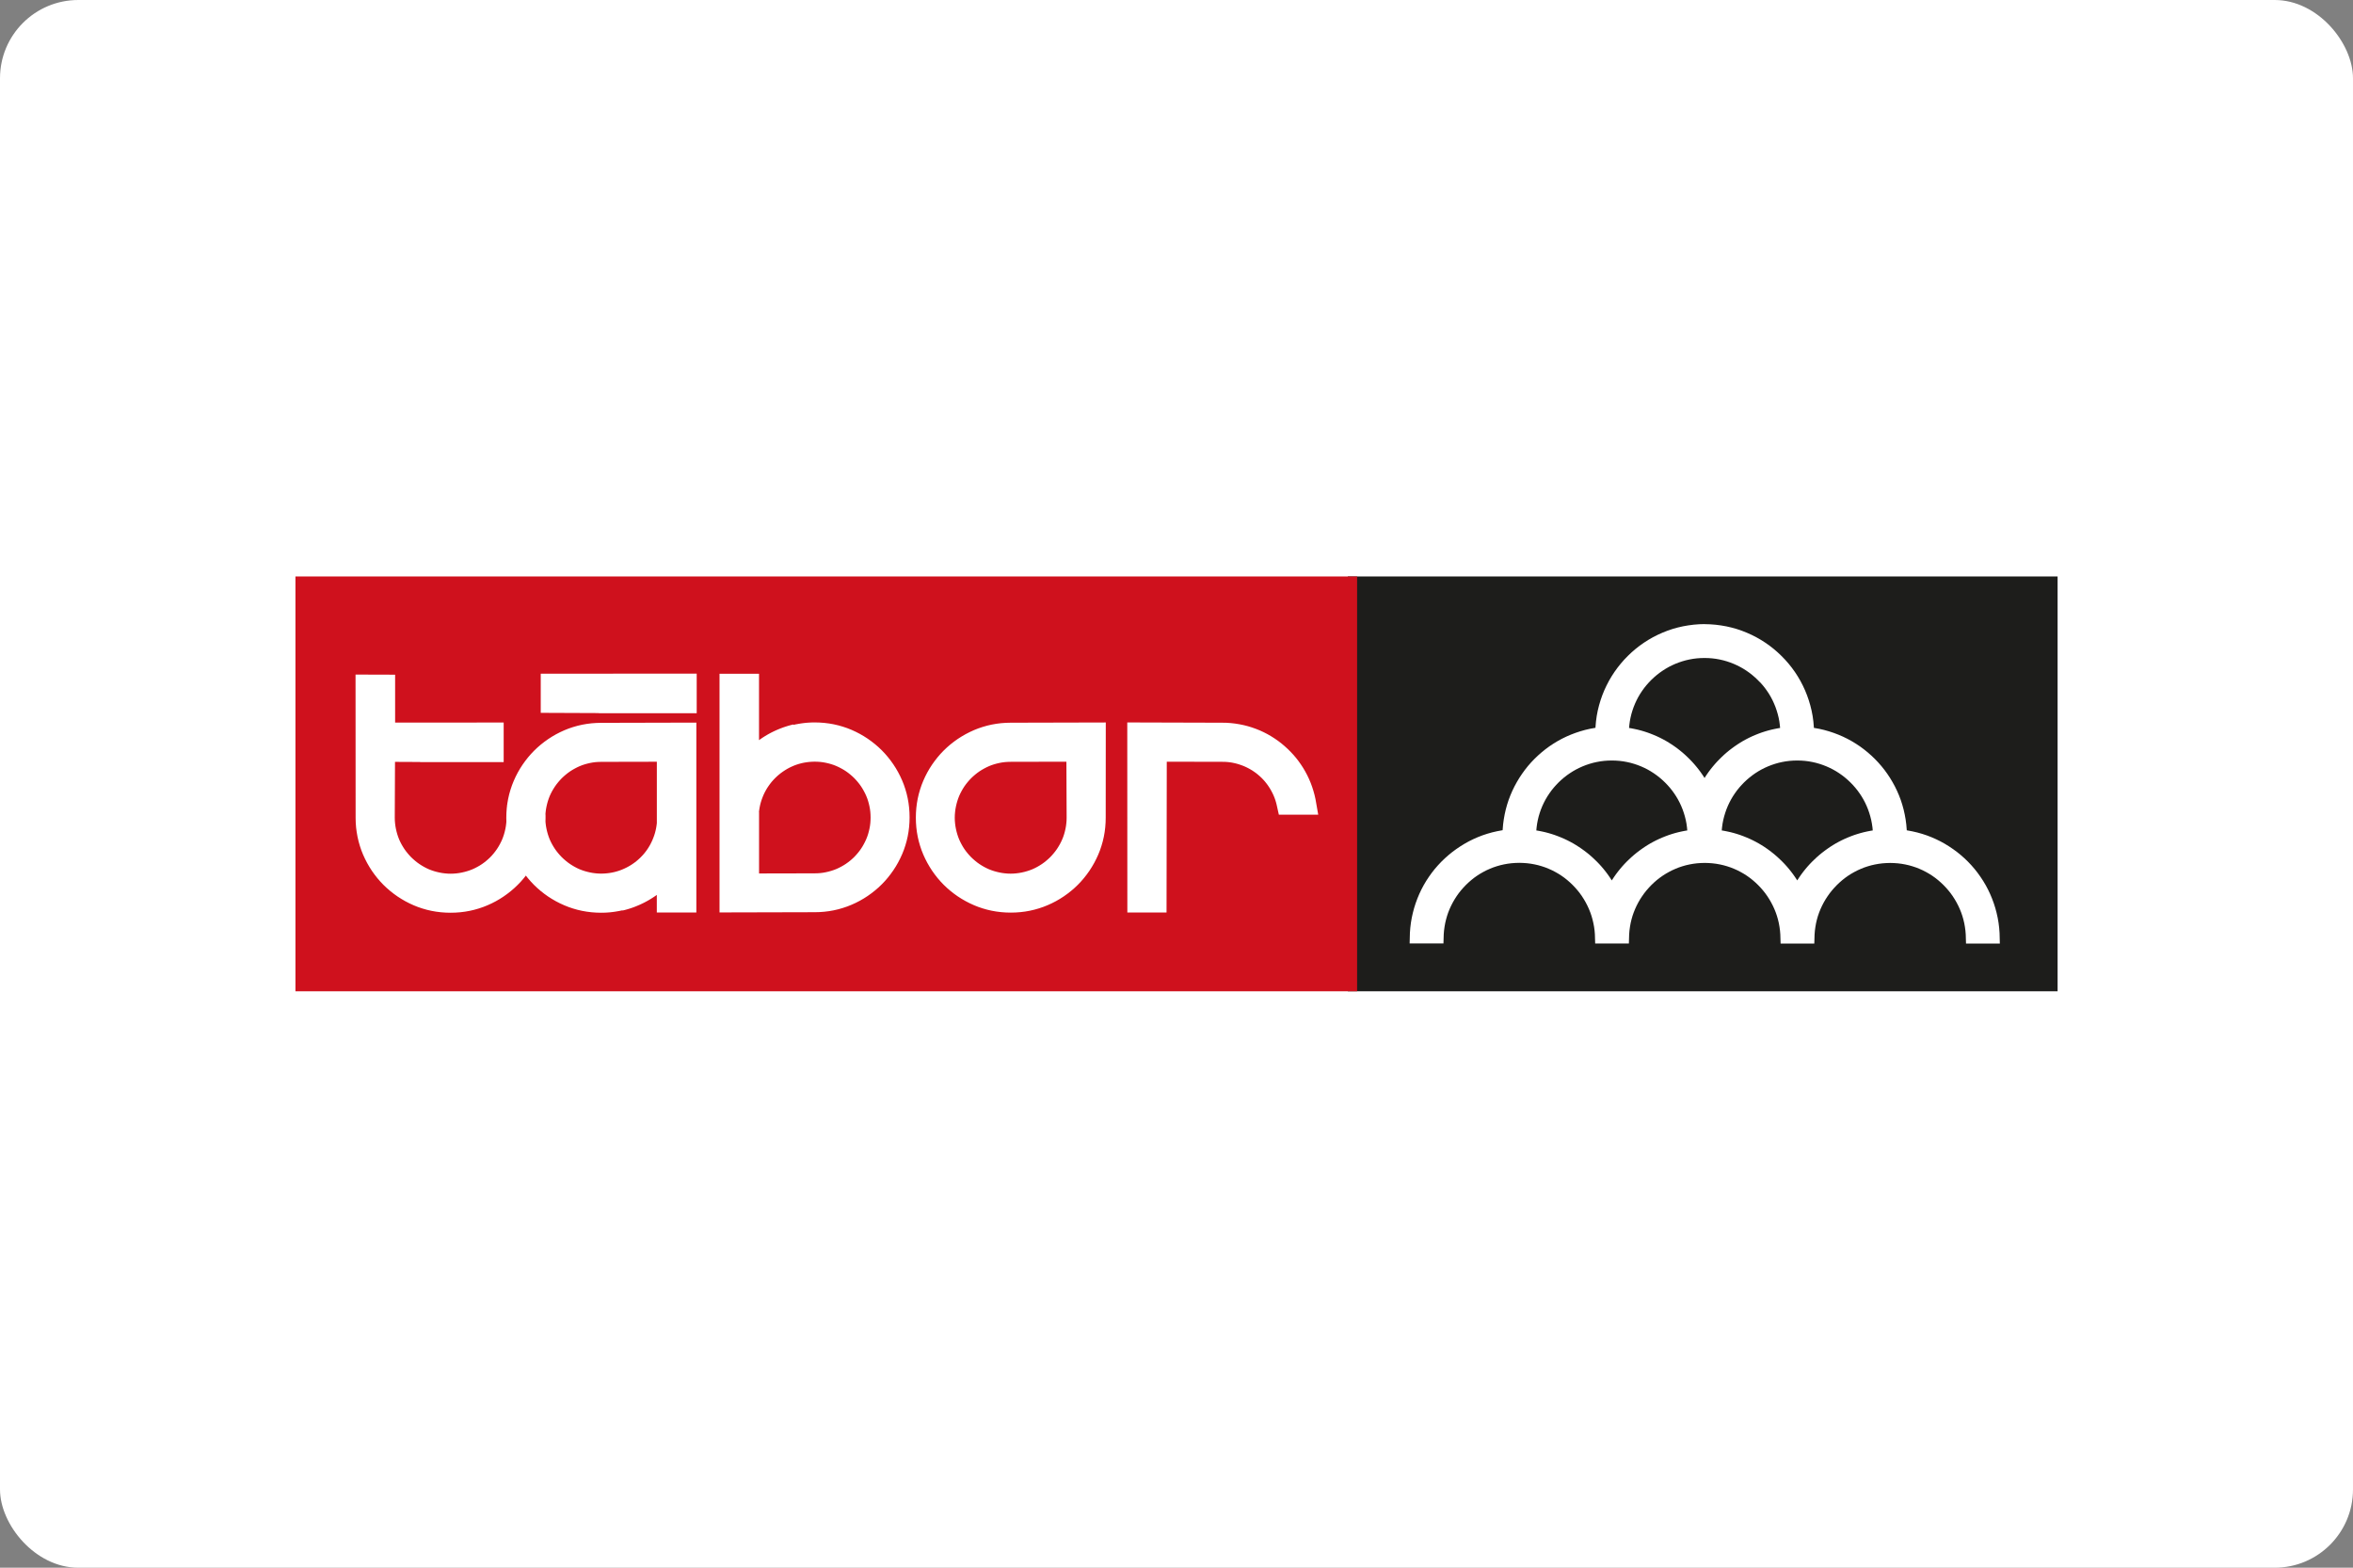
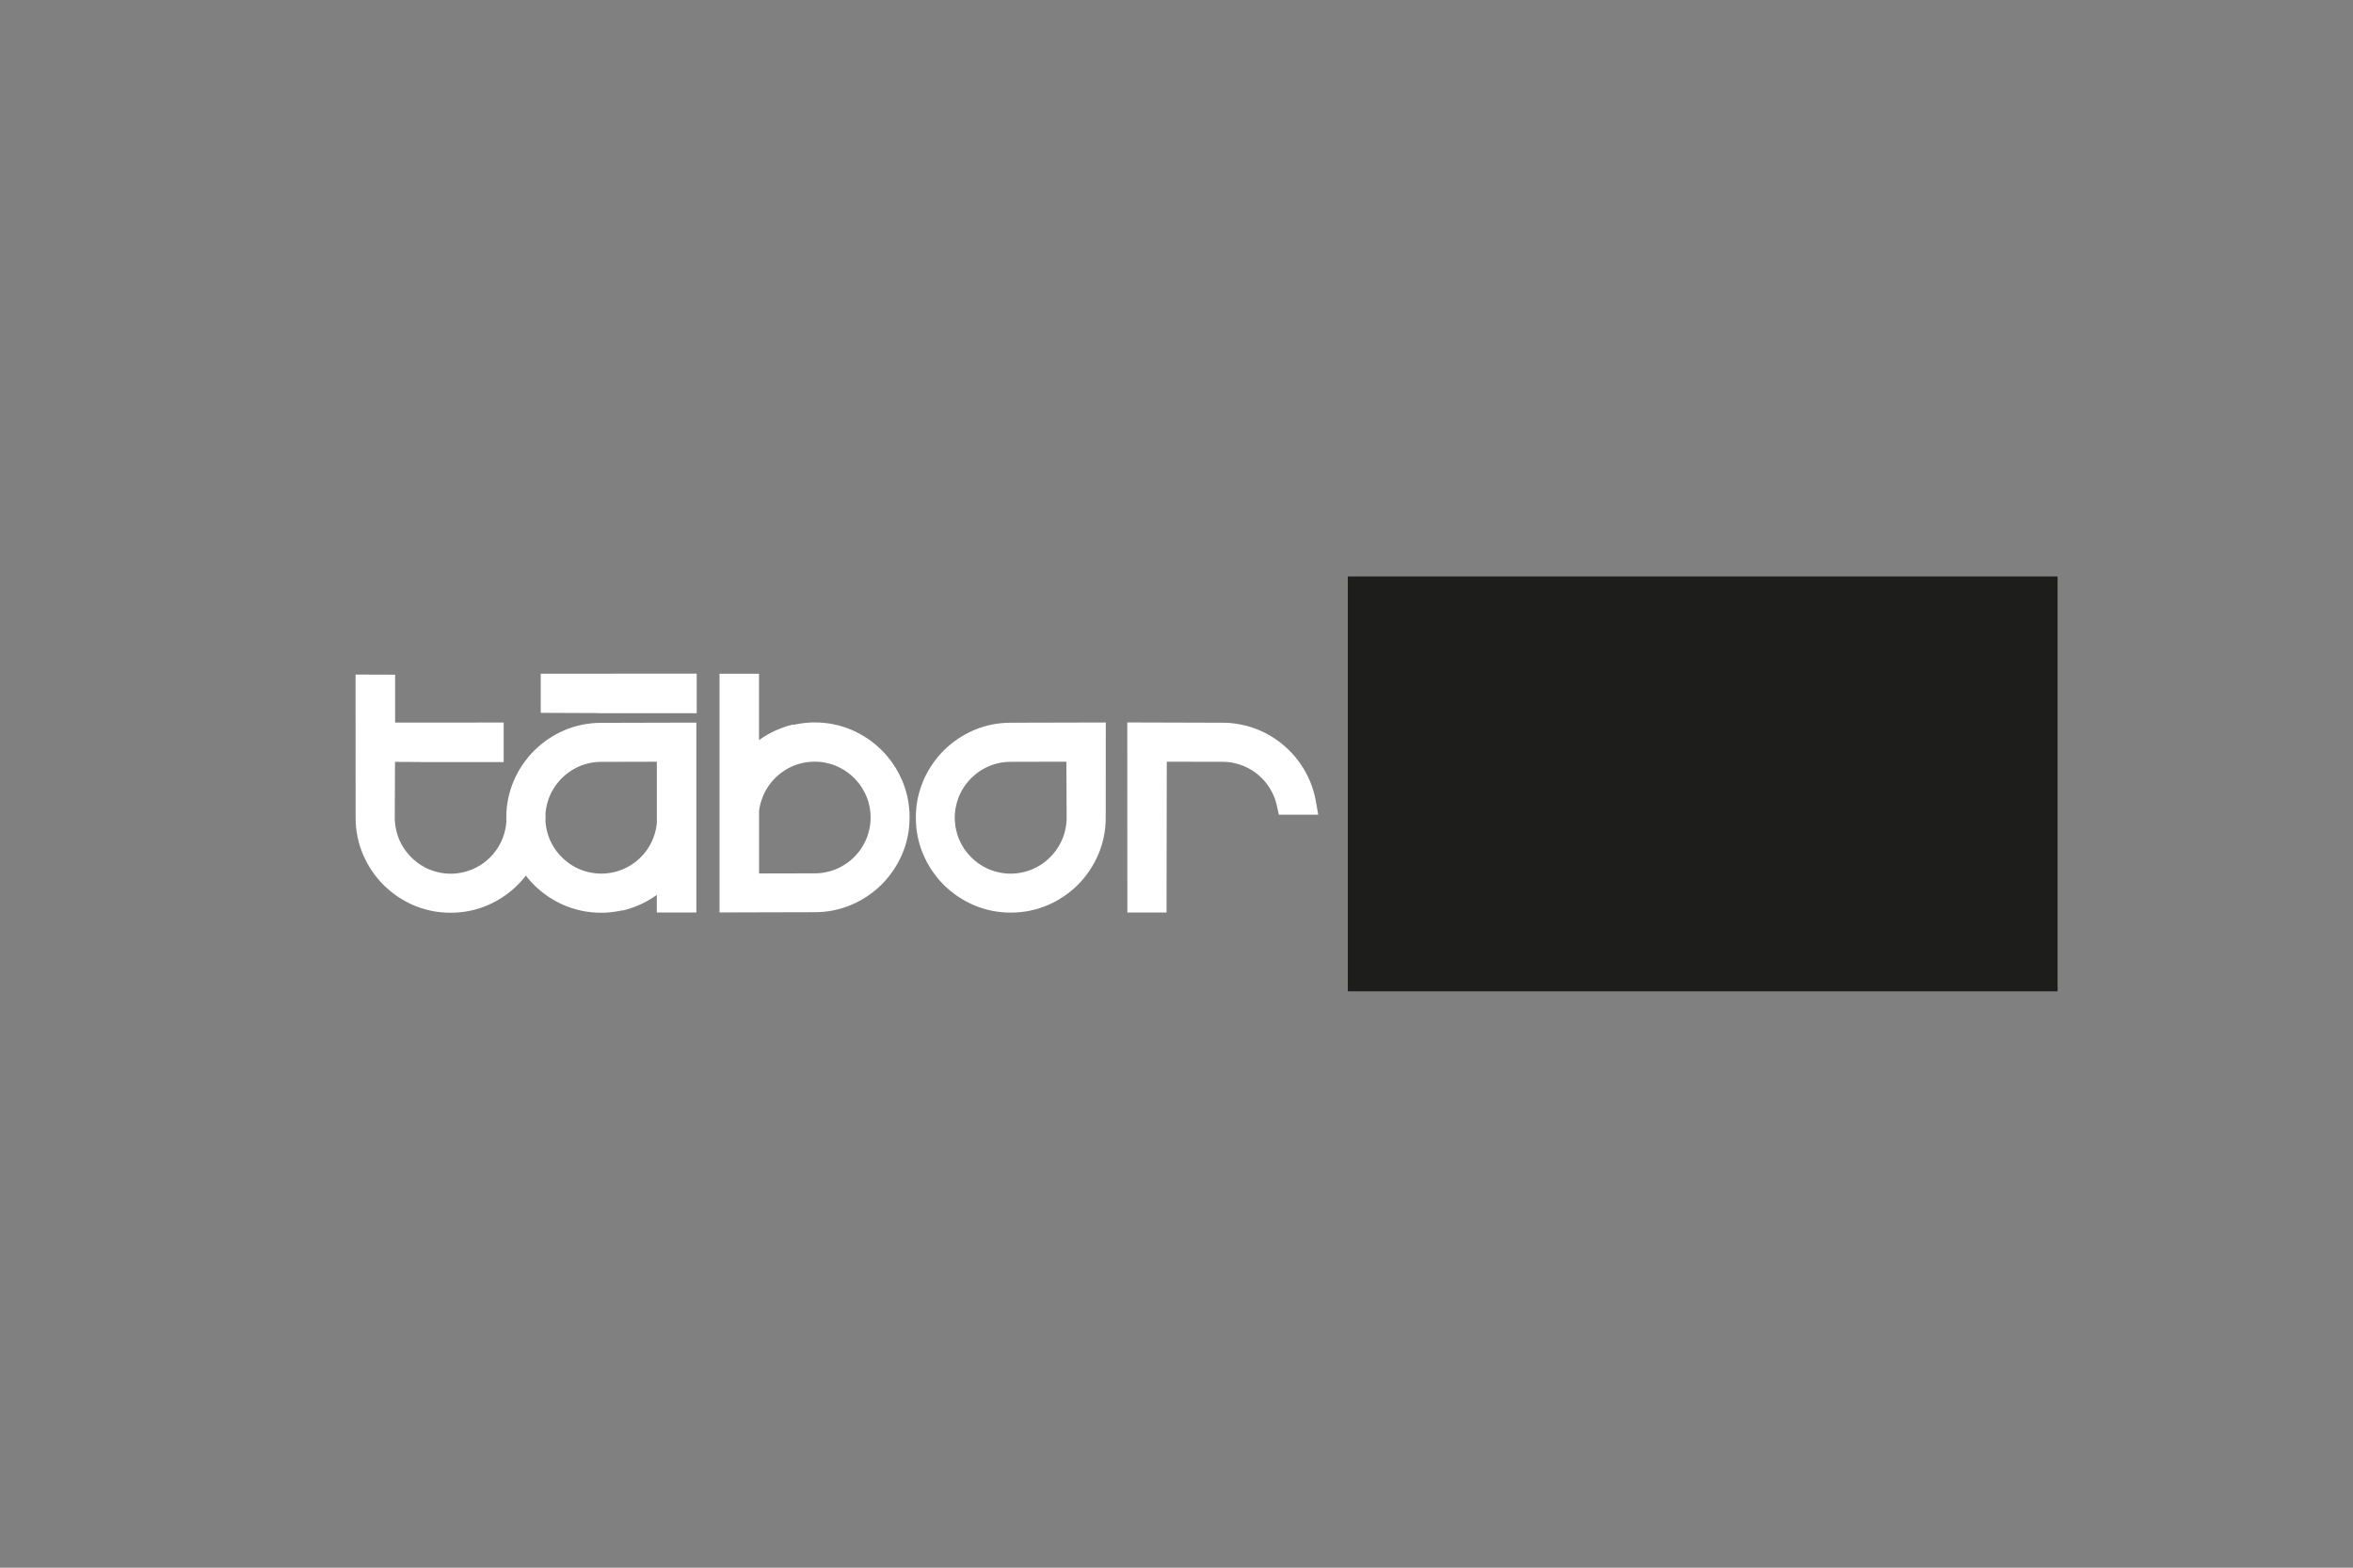
<svg xmlns="http://www.w3.org/2000/svg" viewBox="0 0 60.107 40.048">
  <rect x="0" y="0" width="60.107" height="40.048" fill="#808080" stroke="none" />
  <defs>
    <style>
      .cls-1, .cls-2 {
        fill: #fff;
      }

      .cls-3 {
        fill: #cf111d;
      }

      .cls-4 {
        fill: #1d1d1b;
      }

      .cls-2 {
        fill-rule: evenodd;
      }
    </style>
  </defs>
  <g id="pozadi">
    <g id="pozadi-2" data-name="pozadi">
-       <rect class="cls-1" y="0" width="60.107" height="40.048" rx="2" ry="2" />
-     </g>
+       </g>
  </g>
  <g id="Vrstva_2" data-name="Vrstva 2">
    <g>
      <rect class="cls-4" x="34.43" y="14.726" width="18.131" height="10.597" />
-       <rect class="cls-3" x="7.547" y="14.726" width="27.12" height="10.597" />
      <path class="cls-2" d="m13.934,20.989l.002-.095v-.027s-0-.012-0-.012l-0-.011v-.012s-.001-.012-.001-.012l-0-.012-.001-.017.004-.046.009-.071.013-.07.016-.069.019-.068.022-.066.025-.065.029-.063.032-.062.035-.06.037-.058.04-.056.043-.054.045-.052.047-.05.05-.047.052-.045.054-.043.056-.04.058-.037.06-.034.061-.032.063-.029.065-.026.066-.022.068-.019.069-.016.07-.013.071-.009.072-.005.077-.002,1.417-.003v1.567l-.007.059-.011.067-.014.066-.017.065-.02.063-.023.062-.025.061-.028.059-.03.058-.033.056-.035.054-.038.053-.04.051-.043.049-.045.047-.047.045-.049.043-.051.041-.053.038-.054.036-.056.033-.058.031-.059.028-.06.026-.062.023-.063.02-.064.017-.065.014-.066.011-.068.008-.068.005-.069.002-.073-.002-.072-.006-.071-.009-.07-.013-.069-.016-.068-.019-.066-.022-.065-.025-.063-.029-.061-.032-.06-.035-.058-.037-.056-.04-.054-.043-.052-.045-.05-.047-.047-.05-.045-.052-.043-.054-.04-.056-.037-.058-.035-.06-.032-.062-.029-.063-.025-.065-.022-.066-.019-.068-.016-.069-.013-.07-.009-.071-.004-.047m1.967,2.268l-.066.014-.067.012-.067.011-.068.009-.068.007-.069.005-.069.003-.071.001-.123-.003-.123-.009-.121-.015-.12-.021-.117-.027-.115-.033-.113-.038-.11-.044-.108-.049-.105-.054-.102-.059-.099-.063-.095-.068-.092-.072-.088-.076-.084-.08-.08-.084-.076-.088-.052-.066-.052.066-.076.088-.081.084-.084.08-.088.076-.092.072-.095.068-.098.063-.102.059-.105.054-.108.049-.11.044-.113.038-.115.033-.117.027-.119.021-.121.015-.123.009-.125.003-.124-.003-.123-.009-.121-.015-.119-.021-.117-.027-.115-.033-.113-.038-.11-.044-.107-.049-.105-.054-.101-.059-.099-.063-.095-.068-.092-.072-.088-.076-.084-.08-.08-.084-.076-.088-.072-.092-.068-.095-.063-.099-.059-.102-.054-.105-.049-.107-.044-.11-.038-.113-.033-.115-.027-.117-.021-.119-.016-.121-.009-.123-.003-.121-.002-3.662,1.011.003v1.224l2.773-.002v1.011h-2.135v-.003l-.641-.003-.006,1.425.002.076.006.072.009.071.013.07.016.069.019.068.022.066.025.065.029.063.032.062.035.06.037.058.04.056.043.054.045.052.047.05.05.047.052.045.054.043.056.04.058.037.06.035.061.032.063.029.065.025.066.022.068.019.069.016.07.013.071.009.072.006.073.002.073-.002.072-.006.071-.009.07-.013.069-.016.068-.019.066-.022.065-.025.063-.029.062-.032.06-.034.058-.037.056-.04.054-.043.052-.045.05-.047.047-.05.045-.052.042-.054.04-.056.037-.058.034-.06.032-.062.029-.063.025-.065.022-.066.019-.068.016-.069.013-.07.009-.071.004-.047-.002-.098.003-.125.009-.123.007-.058c0-.01.001-.02.002-.029h.002l.004-.034.021-.119.027-.117.033-.115.038-.113.044-.11.049-.108.054-.105.059-.102.063-.098.068-.095.072-.092.076-.088.08-.084.084-.08.088-.076.092-.072.095-.068.098-.063.102-.059.105-.054.107-.049.11-.044.113-.038.115-.033.117-.027.12-.021.121-.015.123-.009.121-.003,2.433-.006v4.851h-1.01v-.45l-.036.026-.054.036-.055.035-.056.034-.057.032-.058.031-.059.029-.06.028-.061.026-.061.025-.062.023-.063.021-.064.02-.065.018-.065.016Zm1.897-6.046l-3.985.002v1s1.485.006,1.485.006v.003h2.499v-1.011Zm10.998,1.246l.002,4.857h1.001l.006-3.853,1.418.003.068.001.064.004.063.007.062.01.061.013.06.015.059.018.058.02.057.022.056.025.054.027.053.029.052.031.05.034.049.035.047.038.046.04.044.041.042.043.04.045.038.047.036.048.034.05.032.051.03.053.028.054.026.055.023.056.021.058.018.059.016.06.058.262h1.006l-.07-.397-.024-.107-.029-.105-.033-.103-.037-.101-.042-.099-.046-.097-.05-.094-.054-.092-.058-.089-.061-.086-.065-.084-.069-.08-.072-.077-.075-.074-.078-.071-.081-.068-.084-.064-.087-.06-.09-.057-.092-.053-.095-.049-.097-.045-.1-.04-.101-.036-.104-.032-.105-.027-.107-.022-.109-.018-.111-.013-.112-.008-.11-.002-2.433-.007Zm-1.558,1.004l-1.418.003-.077.002-.072.005-.071.009-.07.013-.069.016-.068.019-.066.022-.065.026-.063.029-.061.032-.06.034-.058.037-.056.04-.054.043-.052.045-.05.047-.047.05-.045.052-.043.054-.04.056-.037.058-.034.06-.032.062-.029.063-.025.065-.022.066-.019.068-.016.069-.013.07-.009.071-.006.072-.002.073.002.073.006.072.009.071.013.07.016.069.019.068.022.066.025.065.029.063.032.062.034.06.037.058.04.056.043.054.045.052.047.05.05.047.052.045.054.043.056.04.058.037.06.035.062.032.063.029.065.025.066.022.068.019.069.016.07.013.071.009.072.006.073.002.073-.002.072-.006.071-.009.07-.013.069-.016.068-.019.066-.022.065-.025.063-.029.062-.032.06-.035.058-.037.056-.04.054-.043.052-.045.05-.047.047-.05.045-.052.043-.054.04-.056.037-.058.035-.06.032-.062.029-.063.026-.065.022-.066.019-.068.016-.069.013-.07.009-.071.006-.072.002-.076-.006-1.427Zm1.009-1.004l-.002,2.437-.003.121-.009.123-.015.121-.021.119-.027.117-.033.115-.038.113-.044.11-.049.107-.054.105-.059.102-.063.099-.068.095-.072.092-.076.088-.08.084-.084.08-.088.076-.092.072-.095.068-.098.063-.102.059-.105.054-.108.049-.11.044-.113.038-.115.033-.117.027-.119.021-.121.015-.123.009-.124.003-.124-.003-.123-.009-.121-.015-.119-.021-.117-.027-.115-.033-.113-.038-.11-.044-.107-.049-.105-.054-.102-.059-.099-.063-.095-.068-.092-.072-.088-.076-.084-.08-.08-.084-.076-.088-.072-.092-.068-.095-.063-.099-.059-.102-.054-.105-.049-.107-.044-.11-.038-.113-.033-.115-.027-.117-.021-.119-.015-.121-.009-.123-.003-.124.003-.125.009-.123.015-.121.021-.119.027-.117.033-.115.038-.113.044-.11.049-.108.054-.105.059-.102.063-.098.068-.095.072-.092.076-.088.08-.084.084-.08.088-.076.092-.072.095-.068.099-.063.102-.059.105-.054.107-.049.11-.044.113-.038.115-.033.117-.027.119-.021.121-.015.123-.009.121-.003,2.433-.006Zm-8.857,2.292v1.567l1.417-.003.077-.002.072-.005.071-.009.07-.013.069-.016.068-.019.066-.022.065-.025.063-.029.062-.032.06-.034.058-.037.056-.04.054-.042.052-.045.05-.047.047-.05.045-.052.043-.054.04-.056.037-.058.034-.06.032-.062.029-.063.026-.065.022-.066.019-.068.016-.069.013-.07.009-.071.005-.072.002-.073-.002-.073-.005-.072-.009-.071-.013-.07-.016-.069-.019-.068-.022-.066-.026-.065-.029-.063-.032-.061-.034-.06-.037-.058-.04-.056-.043-.054-.045-.052-.047-.05-.05-.047-.052-.045-.054-.043-.056-.04-.058-.037-.06-.034-.062-.032-.063-.029-.065-.026-.066-.022-.068-.019-.069-.016-.07-.013-.071-.009-.072-.005-.074-.002-.069.002-.069.005-.067.008-.067.011-.065.014-.064.017-.063.02-.062.023-.06.026-.059.028-.057.031-.056.034-.054.036-.053.038-.051.041-.049.043-.047.045-.045.047-.043.049-.04.051-.038.053-.036.054-.033.056-.031.058-.028.059-.025.061-.023.062-.02.063-.017.064-.014.066-.011.067-.007.059Zm.877-2.229l.066-.014.067-.012.067-.011.068-.009.068-.007.069-.005.069-.003.071-.001.123.003.123.009.121.015.119.021.117.027.115.033.113.038.11.044.107.049.105.054.102.059.098.063.095.068.092.072.088.076.084.08.08.084.076.088.072.092.068.095.063.098.059.102.054.105.049.107.044.11.038.113.033.115.027.117.021.119.015.121.009.123.003.124-.003.124-.009.123-.015.121-.021.119-.027.117-.033.115-.038.113-.044.11-.049.107-.054.105-.059.102-.063.098-.068.095-.072.092-.076.088-.08.084-.084.08-.088.076-.092.072-.095.068-.098.063-.102.059-.105.054-.108.049-.11.044-.113.038-.115.033-.117.027-.119.021-.121.015-.123.009-.121.003-2.433.006v-6.097h1.009v1.696l.036-.026.054-.037.055-.035.056-.034.057-.032.058-.031.059-.029.06-.028.061-.026.062-.025.062-.023.063-.021.064-.02.065-.018.065-.016Z" />
-       <path class="cls-2" d="m44.999,21.589l.072.046.07.048.069.05.067.052.066.054.064.056.062.058.061.059.059.061.057.063.055.065.053.066.051.068.049.07.047.071.009.015.009-.015.047-.071.049-.07.051-.068.053-.066.055-.065.057-.063.059-.061.061-.059.062-.058.064-.056.066-.054.068-.052.069-.05.07-.048.072-.046.073-.044.075-.041.076-.039.078-.037.079-.034.08-.032.081-.03.083-.027.084-.025.085-.022.085-.019.087-.017.051-.008-.007-.077-.014-.095-.018-.094-.023-.092-.027-.09-.031-.089-.035-.086-.039-.084-.043-.082-.047-.08-.051-.077-.054-.075-.058-.072-.061-.069-.064-.066-.067-.063-.07-.06-.073-.057-.075-.053-.078-.05-.081-.046-.083-.042-.085-.038-.087-.034-.089-.03-.091-.026-.092-.021-.094-.017-.096-.012-.097-.007-.098-.002-.099.002-.097.007-.096.012-.094.017-.093.021-.091.026-.089.03-.087.034-.085.038-.083.042-.081.046-.078.05-.075.053-.073.057-.07.06-.067.063-.064.066-.061.069-.058.072-.054.075-.051.077-.047.08-.043.082-.039.084-.035.086-.031.089-.027.09-.023.092-.018.094-.013.095-.007.077.051.008.086.017.086.019.085.022.084.025.082.027.081.03.08.032.079.034.078.037.076.039.075.041.073.044m-.036-4.156l-.064-.066-.067-.063-.07-.06-.073-.057-.075-.053-.078-.05-.081-.046-.083-.042-.085-.038-.087-.034-.089-.03-.091-.026-.093-.021-.094-.017-.096-.012-.097-.007-.098-.002-.098.002-.097.007-.096.012-.094.017-.093.021-.091.026-.089.03-.087.034-.085.038-.083.042-.08.046-.078.05-.076.053-.073.057-.07.06-.067.063-.064.066-.061.069-.058.072-.054.075-.051.077-.047.08-.043.082-.039.085-.035.086-.031.089-.027.09-.022.092-.018.094-.013.095-.007.077.051.008.086.017.086.019.085.022.084.025.082.027.081.03.08.032.079.034.078.037.076.039.075.041.073.044.072.046.071.048.069.05.067.052.066.054.064.056.062.058.061.06.059.061.057.063.055.065.053.066.051.068.049.07.047.071.009.015.009-.015.047-.071.049-.07.051-.068.053-.066.055-.065.057-.063.059-.061.061-.06.062-.058.064-.056.066-.054.068-.052.069-.05.07-.048.072-.046.073-.044.075-.041.076-.039.078-.037.079-.034.08-.032.081-.03.083-.027.084-.025.085-.022.086-.019.087-.017.051-.008-.007-.077-.013-.095-.018-.094-.023-.092-.027-.09-.031-.089-.035-.086-.039-.085-.043-.082-.047-.08-.051-.077-.054-.075-.058-.072-.061-.069Zm-1.421-1.489l.143.004.141.011.139.018.137.024.134.031.132.037.129.044.126.05.123.055.12.061.117.067.113.072.109.077.105.082.101.087.097.092.093.096.088.1.083.104.078.108.073.112.068.116.062.119.057.123.051.126.045.129.039.131.033.134.026.136.019.138.012.14.001.026.014.002.127.023.125.029.123.035.121.04.118.045.116.05.113.055.11.06.107.065.104.069.1.074.097.078.093.082.09.086.086.09.082.094.078.097.073.101.069.104.064.107.06.11.055.113.05.116.045.118.039.121.034.123.028.126.023.127.017.129.011.131.001.017.015.002.128.024.126.029.124.035.121.04.119.046.116.051.114.056.11.061.107.066.104.07.101.074.097.079.094.083.09.087.086.091.082.095.077.098.073.102.069.105.064.108.059.111.054.114.049.117.044.119.039.122.033.124.028.126.022.128.016.13.01.132.007.268h-.864l-.007-.232-.008-.098-.013-.096-.017-.095-.022-.093-.026-.091-.031-.09-.035-.087-.039-.085-.043-.083-.047-.081-.05-.078-.054-.076-.058-.073-.061-.07-.064-.067-.067-.064-.07-.061-.073-.058-.076-.054-.078-.05-.081-.046-.083-.043-.085-.038-.088-.035-.09-.03-.091-.026-.093-.021-.095-.017-.096-.012-.098-.007-.099-.003-.099.003-.098.007-.096.012-.095.017-.093.021-.091.026-.09.03-.087.035-.085.038-.083.043-.081.046-.078.05-.076.054-.073.058-.07.061-.067.064-.064.067-.061.07-.058.073-.054.076-.051.078-.047.081-.043.083-.039.085-.035.087-.031.089-.026.091-.022.093-.017.095-.013.096-.008.098-.007.232h-.861l-.007-.232-.008-.098-.013-.096-.017-.095-.022-.093-.026-.091-.031-.09-.035-.087-.039-.085-.043-.083-.047-.081-.05-.078-.054-.076-.058-.073-.061-.07-.064-.067-.067-.064-.07-.061-.073-.058-.076-.054-.078-.05-.081-.046-.083-.043-.085-.038-.088-.035-.09-.03-.091-.026-.093-.021-.095-.017-.096-.012-.098-.007-.099-.003-.099.003-.098.007-.096.012-.095.017-.093.021-.091.026-.09.03-.087.035-.085.038-.083.043-.081.046-.078.05-.076.054-.073.057-.07.061-.067.064-.064.067-.061.07-.058.073-.054.076-.051.078-.047.081-.043.083-.039.085-.035.087-.031.089-.026.091-.022.093-.017.095-.013.096-.008.098-.007.232h-.861l-.007-.232-.008-.098-.013-.096-.018-.095-.022-.093-.026-.091-.031-.09-.035-.087-.039-.085-.043-.083-.047-.081-.05-.078-.054-.076-.058-.073-.061-.07-.064-.067-.067-.064-.07-.061-.073-.058-.076-.054-.078-.05-.081-.046-.083-.043-.086-.038-.087-.035-.09-.03-.091-.026-.093-.021-.095-.017-.096-.012-.098-.007-.099-.003-.099.003-.098.007-.096.012-.095.017-.093.021-.091.026-.09.03-.087.035-.086.038-.083.043-.081.046-.078.05-.076.054-.073.058-.07.061-.067.064-.064.067-.061.07-.058.073-.054.076-.05.078-.047.081-.043.083-.039.085-.035.087-.03.089-.026.091-.022.093-.017.095-.013.096-.008.098-.007.232h-.864l.007-.268.01-.132.016-.13.022-.128.028-.126.033-.124.039-.122.044-.119.049-.117.054-.114.059-.111.064-.108.069-.105.073-.102.077-.098.082-.094.086-.091.09-.087.094-.083.097-.079.101-.074.104-.07.107-.066.11-.061.113-.056.116-.051.119-.046.121-.04.123-.035.126-.029.128-.024.015-.002.001-.017.011-.131.017-.129.023-.127.028-.125.034-.123.039-.121.045-.118.05-.116.055-.113.06-.11.064-.107.069-.104.073-.101.077-.097.082-.094.086-.09.09-.086.093-.082.097-.078.1-.074.104-.069.107-.065.11-.06.113-.055.116-.05.118-.045.121-.04.123-.035.125-.029.127-.023.014-.002.001-.026.012-.14.019-.138.026-.136.033-.134.039-.131.045-.129.051-.126.057-.122.062-.119.068-.116.073-.112.078-.108.083-.104.088-.101.093-.096.097-.092.101-.087.105-.082.109-.077.113-.072.117-.067.12-.061.123-.055.126-.05.129-.044.132-.037.135-.031.137-.024.139-.018.141-.011.143-.004Zm-3.281,5.645l.072.046.071.048.069.05.068.052.066.054.064.056.062.058.061.059.059.061.057.063.055.065.053.066.051.068.049.07.047.071.009.015.009-.015.047-.071.049-.07.051-.068.053-.066.055-.065.057-.063.059-.061.061-.059.062-.058.064-.056.066-.054.068-.052.069-.05.07-.048.072-.046.073-.044.075-.041.076-.039.078-.037.079-.034.08-.032.081-.03.082-.027.084-.025.085-.022.085-.019.087-.017.051-.008-.007-.077-.013-.095-.018-.094-.023-.092-.027-.09-.031-.089-.035-.086-.039-.084-.043-.082-.047-.08-.051-.077-.054-.075-.058-.072-.061-.069-.064-.066-.067-.063-.07-.06-.073-.057-.075-.053-.078-.05-.08-.046-.083-.042-.085-.038-.087-.034-.089-.03-.091-.026-.093-.021-.094-.017-.096-.012-.097-.007-.098-.002-.099.002-.097.007-.096.012-.094.017-.093.021-.091.026-.089.03-.087.034-.085.038-.083.042-.081.046-.078.05-.076.053-.073.057-.07.06-.067.063-.064.066-.061.069-.058.072-.054.075-.051.077-.047.08-.043.082-.039.084-.035.086-.031.089-.027.09-.022.092-.018.094-.013.095-.007.077.051.008.086.017.086.019.084.022.084.025.082.027.081.03.08.032.079.034.078.037.076.039.075.041.073.044Z" />
    </g>
  </g>
</svg>